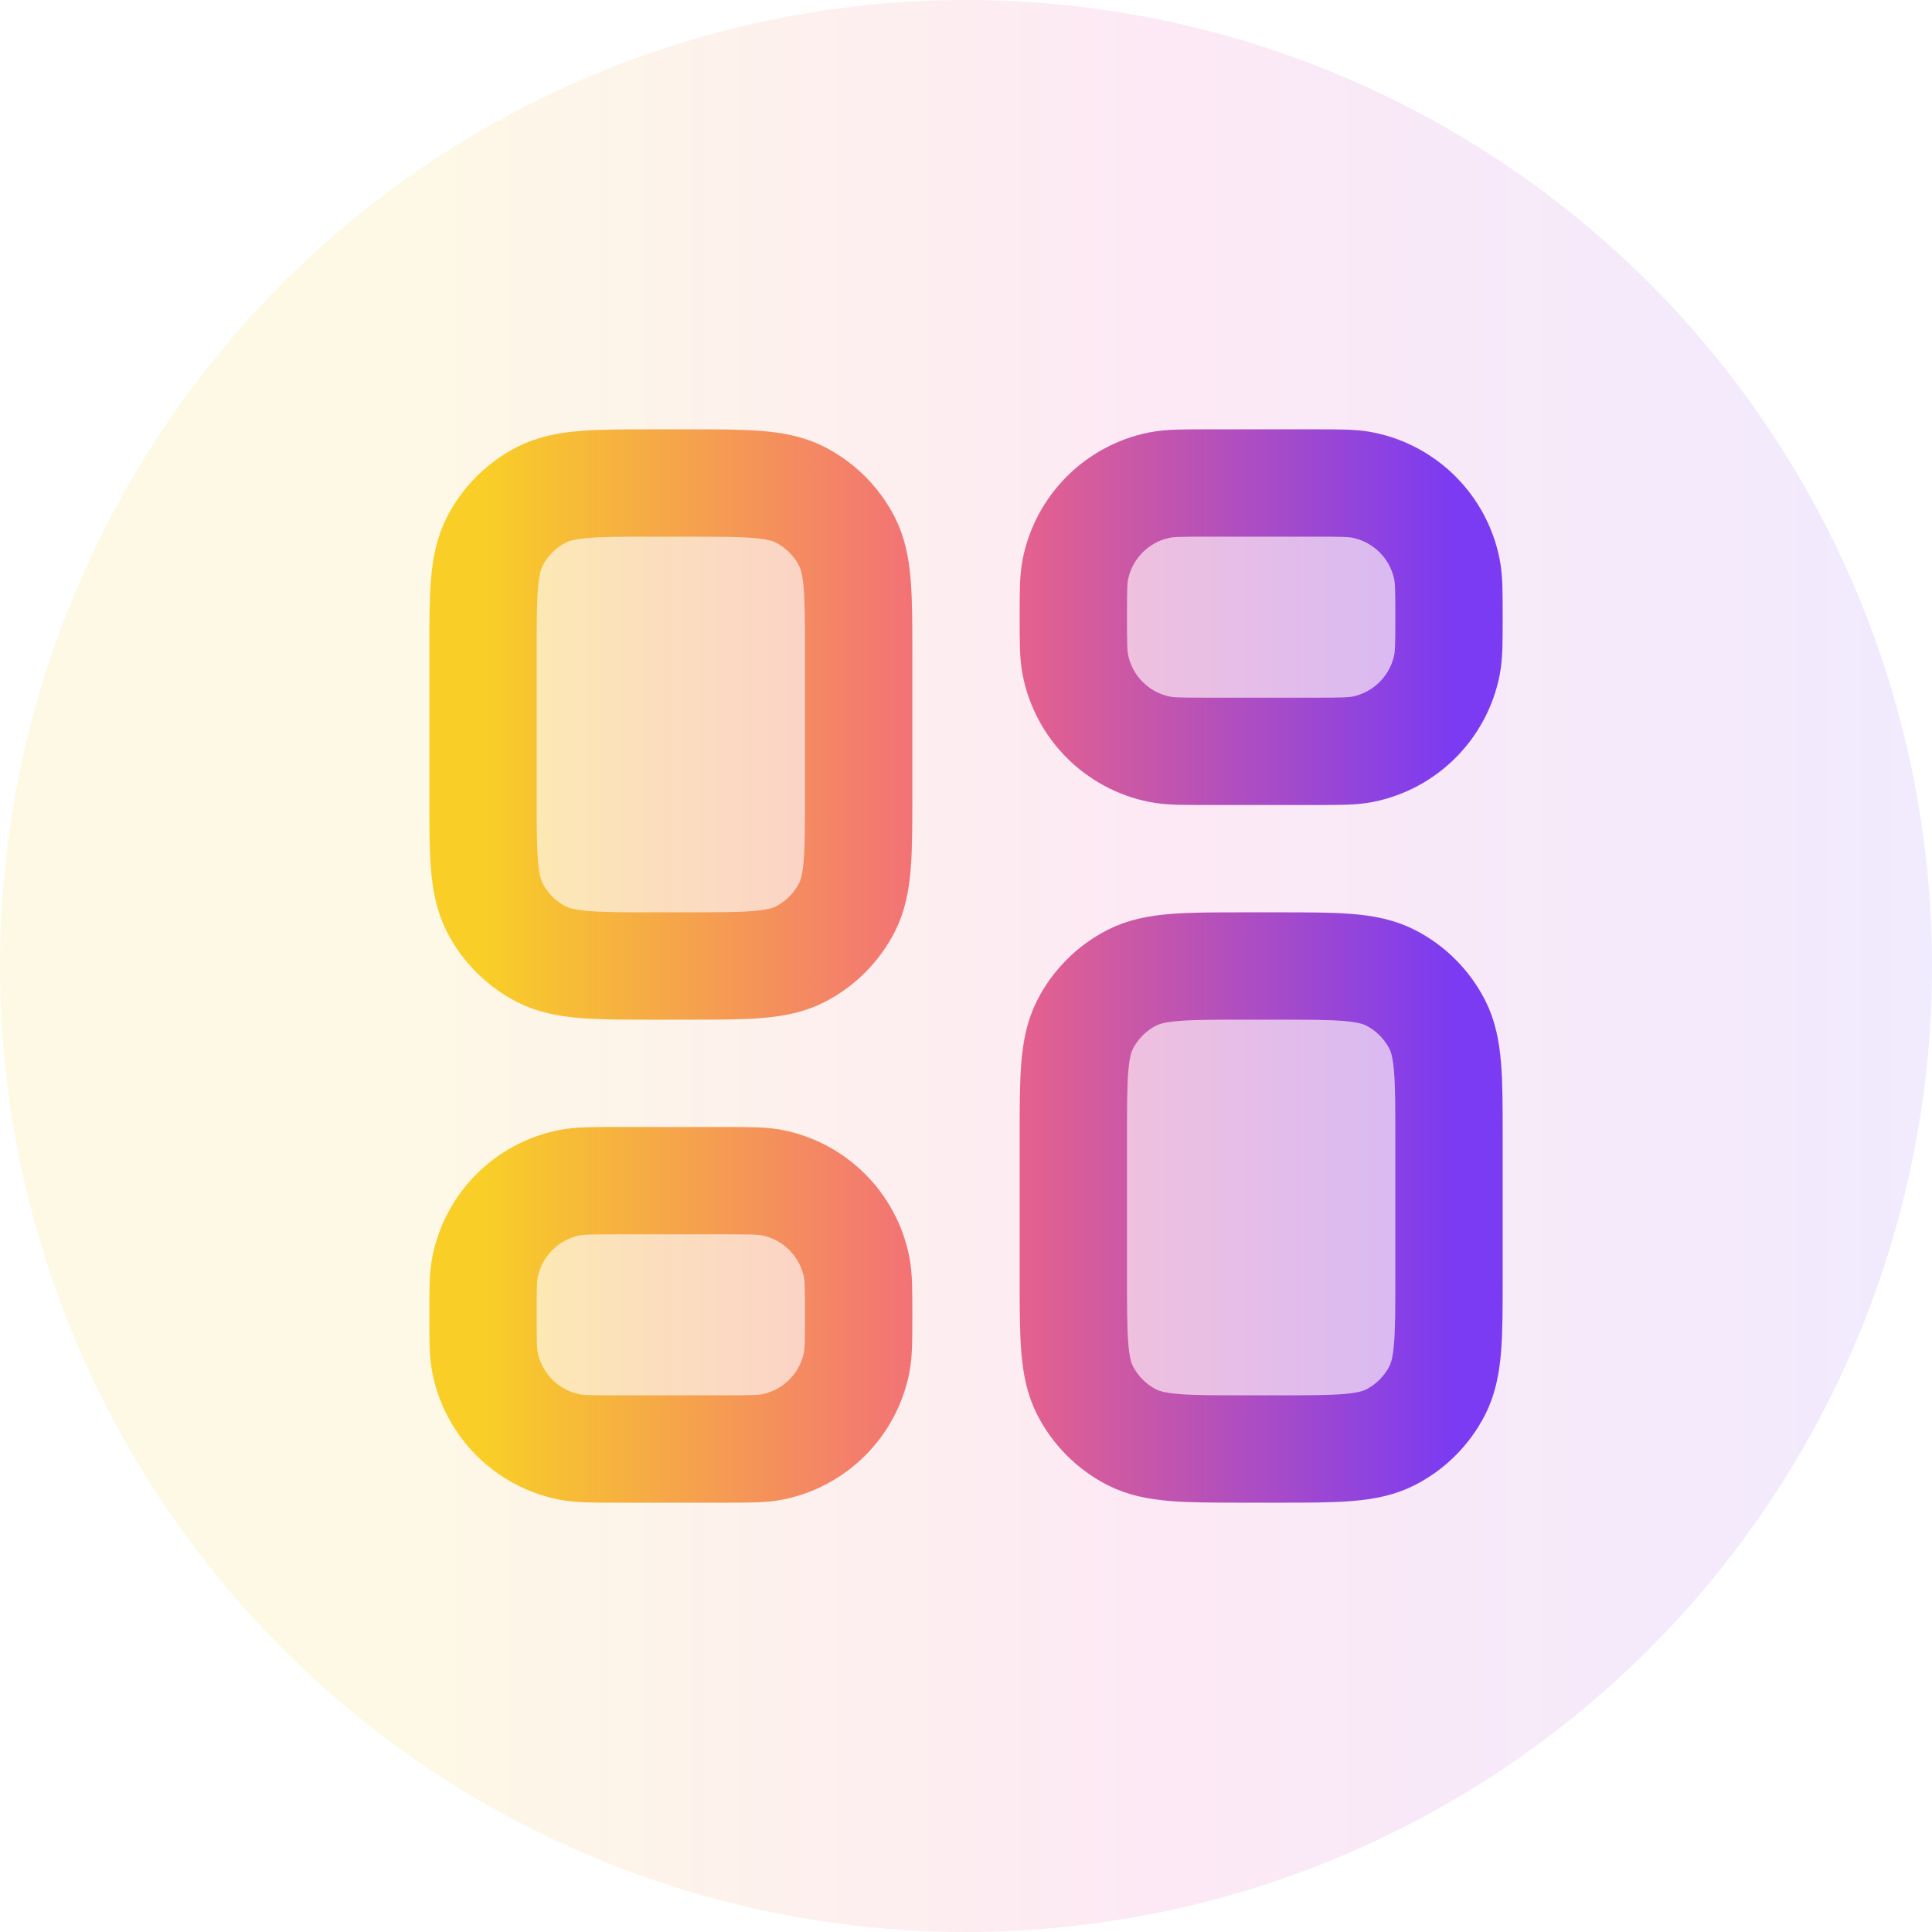
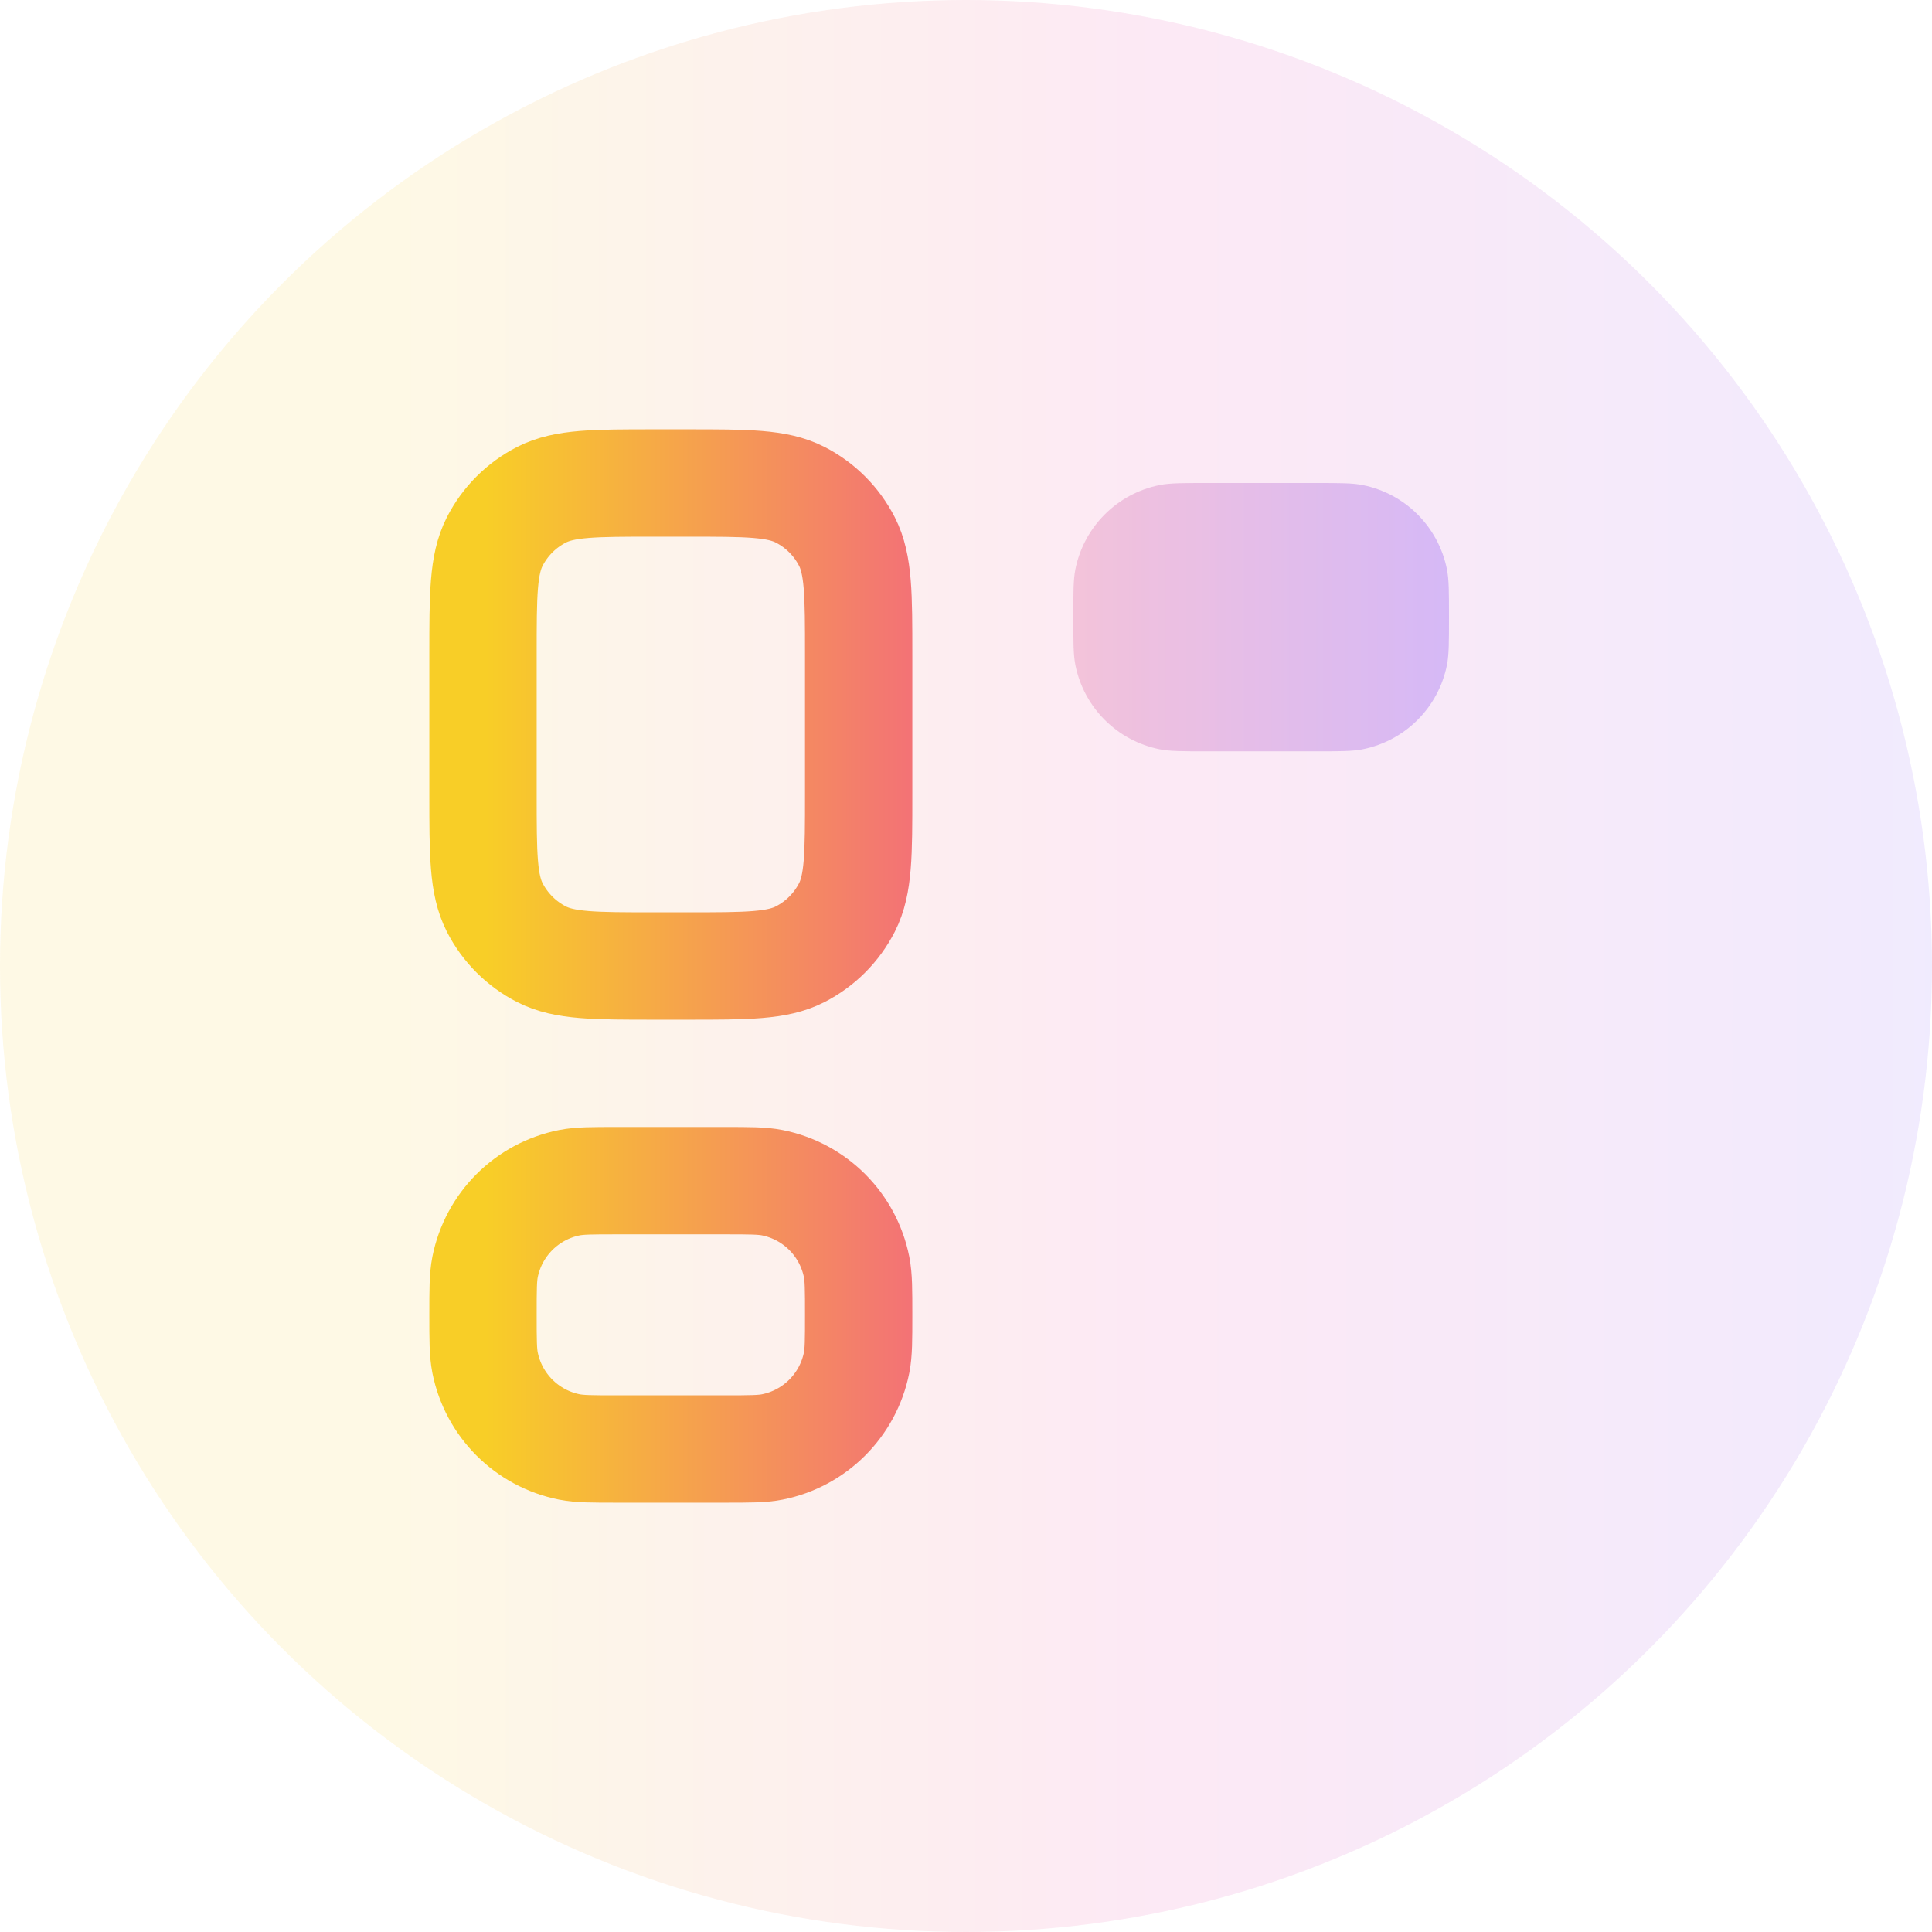
<svg xmlns="http://www.w3.org/2000/svg" width="36" height="36" viewBox="0 0 36 36" fill="none">
  <circle cx="18" cy="18" r="18" fill="url(#paint0_linear_38_5233)" fill-opacity="0.1" />
  <g opacity="0.28">
-     <path d="M9 12.2C9 11.08 9 10.52 9.218 10.092C9.41 9.716 9.716 9.41 10.092 9.218C10.52 9 11.08 9 12.2 9H12.8C13.92 9 14.48 9 14.908 9.218C15.284 9.41 15.59 9.716 15.782 10.092C16 10.52 16 11.08 16 12.2V14.8C16 15.92 16 16.48 15.782 16.908C15.59 17.284 15.284 17.59 14.908 17.782C14.48 18 13.92 18 12.8 18H12.2C11.08 18 10.52 18 10.092 17.782C9.716 17.59 9.41 17.284 9.218 16.908C9 16.48 9 15.92 9 14.8V12.2Z" fill="url(#paint1_linear_38_5233)" />
-     <path d="M9 24.5C9 24.035 9 23.803 9.038 23.61C9.196 22.816 9.816 22.196 10.61 22.038C10.803 22 11.035 22 11.5 22H13.5C13.965 22 14.197 22 14.39 22.038C15.184 22.196 15.804 22.816 15.962 23.61C16 23.803 16 24.035 16 24.5C16 24.965 16 25.197 15.962 25.39C15.804 26.184 15.184 26.804 14.39 26.962C14.197 27 13.965 27 13.5 27H11.5C11.035 27 10.803 27 10.61 26.962C9.816 26.804 9.196 26.184 9.038 25.39C9 25.197 9 24.965 9 24.5Z" fill="url(#paint2_linear_38_5233)" />
    <path d="M20 11.5C20 11.035 20 10.803 20.038 10.61C20.196 9.816 20.816 9.196 21.61 9.038C21.803 9 22.035 9 22.5 9H24.5C24.965 9 25.197 9 25.39 9.038C26.184 9.196 26.804 9.816 26.962 10.61C27 10.803 27 11.035 27 11.5C27 11.965 27 12.197 26.962 12.39C26.804 13.184 26.184 13.804 25.39 13.962C25.197 14 24.965 14 24.5 14H22.5C22.035 14 21.803 14 21.61 13.962C20.816 13.804 20.196 13.184 20.038 12.39C20 12.197 20 11.965 20 11.5Z" fill="url(#paint3_linear_38_5233)" />
-     <path d="M20 21.2C20 20.08 20 19.52 20.218 19.092C20.41 18.716 20.716 18.41 21.092 18.218C21.52 18 22.08 18 23.2 18H23.8C24.92 18 25.48 18 25.908 18.218C26.284 18.41 26.59 18.716 26.782 19.092C27 19.52 27 20.08 27 21.2V23.8C27 24.92 27 25.48 26.782 25.908C26.59 26.284 26.284 26.59 25.908 26.782C25.48 27 24.92 27 23.8 27H23.2C22.08 27 21.52 27 21.092 26.782C20.716 26.59 20.41 26.284 20.218 25.908C20 25.48 20 24.92 20 23.8V21.2Z" fill="url(#paint4_linear_38_5233)" />
  </g>
  <path d="M9 12.2C9 11.08 9 10.52 9.218 10.092C9.41 9.716 9.716 9.41 10.092 9.218C10.52 9 11.08 9 12.2 9H12.8C13.92 9 14.48 9 14.908 9.218C15.284 9.41 15.59 9.716 15.782 10.092C16 10.52 16 11.08 16 12.2V14.8C16 15.92 16 16.48 15.782 16.908C15.59 17.284 15.284 17.59 14.908 17.782C14.48 18 13.92 18 12.8 18H12.2C11.08 18 10.52 18 10.092 17.782C9.716 17.59 9.41 17.284 9.218 16.908C9 16.48 9 15.92 9 14.8V12.2Z" stroke="url(#paint5_linear_38_5233)" stroke-width="2" stroke-linecap="round" stroke-linejoin="round" />
  <path d="M9 24.5C9 24.035 9 23.803 9.038 23.61C9.196 22.816 9.816 22.196 10.61 22.038C10.803 22 11.035 22 11.5 22H13.5C13.965 22 14.197 22 14.39 22.038C15.184 22.196 15.804 22.816 15.962 23.61C16 23.803 16 24.035 16 24.5C16 24.965 16 25.197 15.962 25.39C15.804 26.184 15.184 26.804 14.39 26.962C14.197 27 13.965 27 13.5 27H11.5C11.035 27 10.803 27 10.61 26.962C9.816 26.804 9.196 26.184 9.038 25.39C9 25.197 9 24.965 9 24.5Z" stroke="url(#paint6_linear_38_5233)" stroke-width="2" stroke-linecap="round" stroke-linejoin="round" />
-   <path d="M20 11.5C20 11.035 20 10.803 20.038 10.61C20.196 9.816 20.816 9.196 21.61 9.038C21.803 9 22.035 9 22.5 9H24.5C24.965 9 25.197 9 25.39 9.038C26.184 9.196 26.804 9.816 26.962 10.61C27 10.803 27 11.035 27 11.5C27 11.965 27 12.197 26.962 12.39C26.804 13.184 26.184 13.804 25.39 13.962C25.197 14 24.965 14 24.5 14H22.5C22.035 14 21.803 14 21.61 13.962C20.816 13.804 20.196 13.184 20.038 12.39C20 12.197 20 11.965 20 11.5Z" stroke="url(#paint7_linear_38_5233)" stroke-width="2" stroke-linecap="round" stroke-linejoin="round" />
-   <path d="M20 21.2C20 20.08 20 19.52 20.218 19.092C20.41 18.716 20.716 18.41 21.092 18.218C21.52 18 22.08 18 23.2 18H23.8C24.92 18 25.48 18 25.908 18.218C26.284 18.41 26.59 18.716 26.782 19.092C27 19.52 27 20.08 27 21.2V23.8C27 24.92 27 25.48 26.782 25.908C26.59 26.284 26.284 26.59 25.908 26.782C25.48 27 24.92 27 23.8 27H23.2C22.08 27 21.52 27 21.092 26.782C20.716 26.59 20.41 26.284 20.218 25.908C20 25.48 20 24.92 20 23.8V21.2Z" stroke="url(#paint8_linear_38_5233)" stroke-width="2" stroke-linecap="round" stroke-linejoin="round" />
  <defs>
    <linearGradient id="paint0_linear_38_5233" x1="0" y1="18" x2="36" y2="18" gradientUnits="userSpaceOnUse">
      <stop offset="0.2" stop-color="#F7C800" />
      <stop offset="0.6" stop-color="#EA249E" />
      <stop offset="1" stop-color="#7238F7" />
    </linearGradient>
    <linearGradient id="paint1_linear_38_5233" x1="9.056" y1="11.021" x2="27.055" y2="11.021" gradientUnits="userSpaceOnUse">
      <stop stop-color="#F8CE27" />
      <stop offset="0.5" stop-color="#F26680" />
      <stop offset="1" stop-color="#7B3BF2" />
    </linearGradient>
    <linearGradient id="paint2_linear_38_5233" x1="9.056" y1="11.021" x2="27.055" y2="11.021" gradientUnits="userSpaceOnUse">
      <stop stop-color="#F8CE27" />
      <stop offset="0.5" stop-color="#F26680" />
      <stop offset="1" stop-color="#7B3BF2" />
    </linearGradient>
    <linearGradient id="paint3_linear_38_5233" x1="9.056" y1="11.021" x2="27.055" y2="11.021" gradientUnits="userSpaceOnUse">
      <stop stop-color="#F8CE27" />
      <stop offset="0.5" stop-color="#F26680" />
      <stop offset="1" stop-color="#7B3BF2" />
    </linearGradient>
    <linearGradient id="paint4_linear_38_5233" x1="9.056" y1="11.021" x2="27.055" y2="11.021" gradientUnits="userSpaceOnUse">
      <stop stop-color="#F8CE27" />
      <stop offset="0.5" stop-color="#F26680" />
      <stop offset="1" stop-color="#7B3BF2" />
    </linearGradient>
    <linearGradient id="paint5_linear_38_5233" x1="9.056" y1="11.021" x2="27.055" y2="11.021" gradientUnits="userSpaceOnUse">
      <stop stop-color="#F8CE27" />
      <stop offset="0.5" stop-color="#F26680" />
      <stop offset="1" stop-color="#7B3BF2" />
    </linearGradient>
    <linearGradient id="paint6_linear_38_5233" x1="9.056" y1="11.021" x2="27.055" y2="11.021" gradientUnits="userSpaceOnUse">
      <stop stop-color="#F8CE27" />
      <stop offset="0.5" stop-color="#F26680" />
      <stop offset="1" stop-color="#7B3BF2" />
    </linearGradient>
    <linearGradient id="paint7_linear_38_5233" x1="9.056" y1="11.021" x2="27.055" y2="11.021" gradientUnits="userSpaceOnUse">
      <stop stop-color="#F8CE27" />
      <stop offset="0.5" stop-color="#F26680" />
      <stop offset="1" stop-color="#7B3BF2" />
    </linearGradient>
    <linearGradient id="paint8_linear_38_5233" x1="9.056" y1="11.021" x2="27.055" y2="11.021" gradientUnits="userSpaceOnUse">
      <stop stop-color="#F8CE27" />
      <stop offset="0.5" stop-color="#F26680" />
      <stop offset="1" stop-color="#7B3BF2" />
    </linearGradient>
  </defs>
</svg>